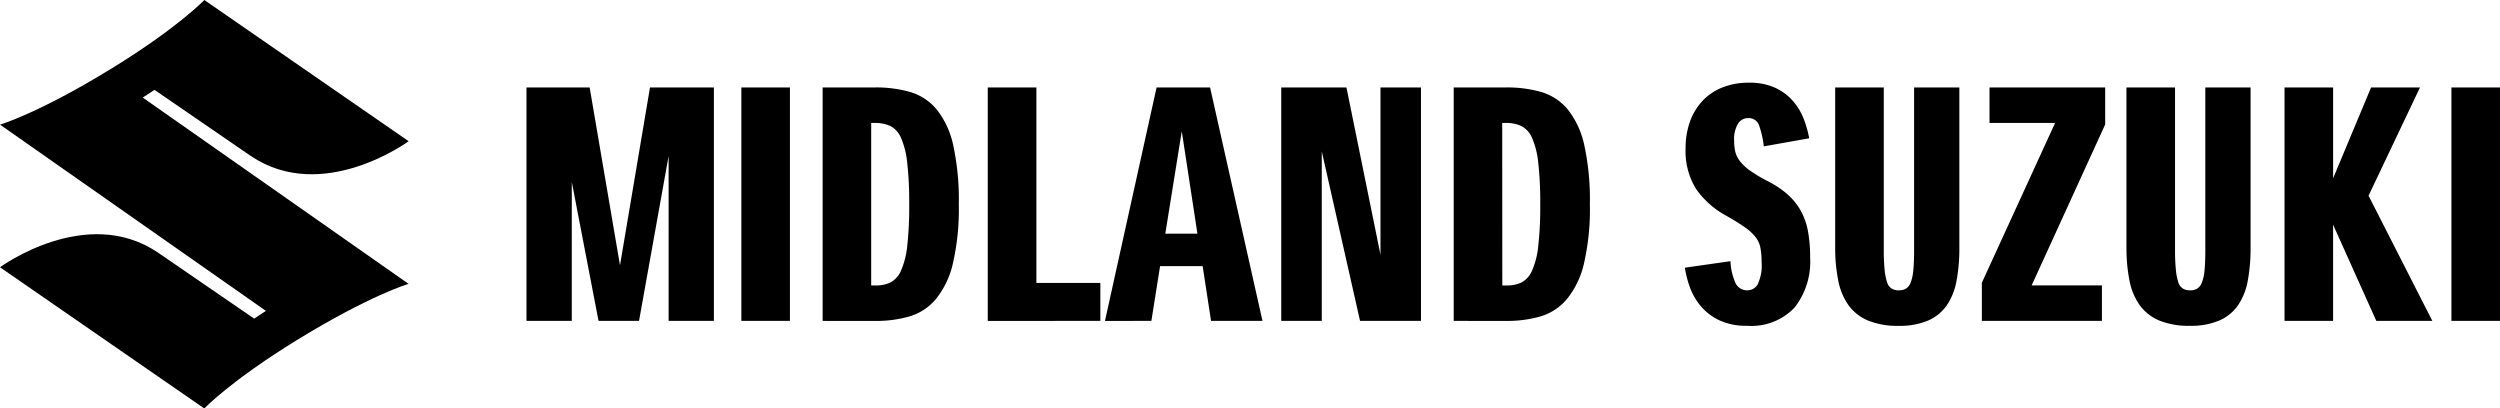
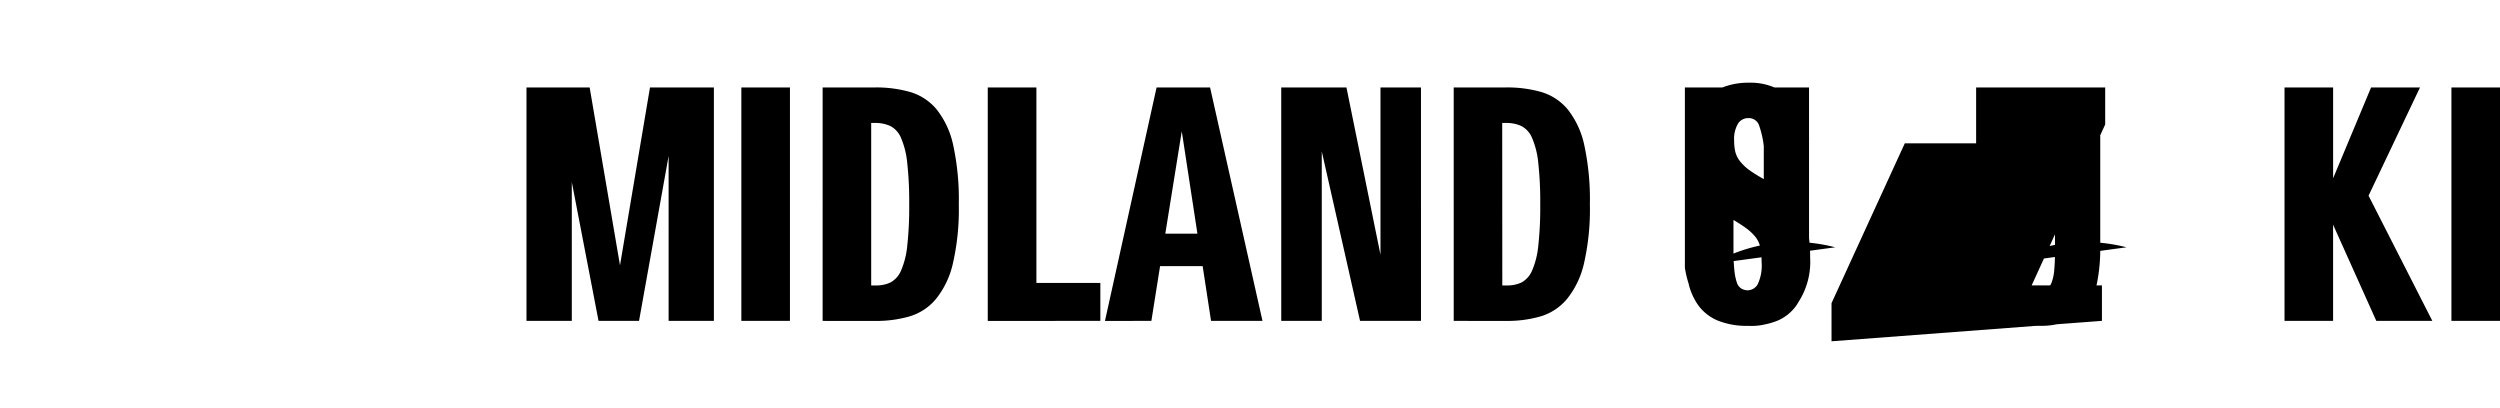
<svg xmlns="http://www.w3.org/2000/svg" width="275.413" height="45" viewBox="0 0 275.413 45">
  <g transform="translate(-1797 -3070)">
-     <path d="M45.012,31.273S40.8,32.488,32.665,37.49C25.371,41.981,22.508,45,22.508,45L0,29.443s9.47-6.964,17.383-1.63L28,35.1l1.294-.852L0,13.728S4.213,12.51,12.347,7.512C19.648,3.02,22.509,0,22.509,0L45.018,15.557s-9.468,6.964-17.383,1.63L17.02,9.9l-1.294.85Z" transform="translate(1797 3070)" />
-     <path d="M.625,26.341V.622H7.584l3.343,19.595L14.232.622H21.27V26.341H16.283V8.172L13.024,26.341H8.563l-2.946-15.3v15.3Zm23.671,0V.622h5.353V26.341Zm8.954,0V.622h5.776a13.638,13.638,0,0,1,3.879.506,5.986,5.986,0,0,1,2.908,1.919,9.5,9.5,0,0,1,1.82,3.926,28.169,28.169,0,0,1,.618,6.526,26.628,26.628,0,0,1-.653,6.526,9.649,9.649,0,0,1-1.87,3.912,6.034,6.034,0,0,1-2.905,1.908,13.154,13.154,0,0,1-3.728.5ZM38.6,22.435h.506a3.642,3.642,0,0,0,1.639-.339,2.661,2.661,0,0,0,1.144-1.3,9.048,9.048,0,0,0,.68-2.7,38.491,38.491,0,0,0,.218-4.59,38.816,38.816,0,0,0-.218-4.581,9.217,9.217,0,0,0-.68-2.738,2.6,2.6,0,0,0-1.177-1.313,3.869,3.869,0,0,0-1.674-.339H38.6Zm12.842,3.906V.622H56.8V22.156h7.045v4.185Zm12.912,0L70.04.622h5.893l5.774,25.719H76.04l-.924-6.033H70.425l-.958,6.033ZM71,16.733h3.54L72.815,5.452Zm12.773,9.607V.622h7.184l3.749,18.43V.622h4.461V26.341H92.455L88.238,7.667V26.341Zm19,0V.622h5.778a13.636,13.636,0,0,1,3.879.506,5.985,5.985,0,0,1,2.906,1.919,9.512,9.512,0,0,1,1.82,3.926,28.219,28.219,0,0,1,.618,6.526,26.619,26.619,0,0,1-.653,6.526,9.646,9.646,0,0,1-1.876,3.911,6.03,6.03,0,0,1-2.905,1.908,13.151,13.151,0,0,1-3.723.5Zm5.353-3.906h.5a3.641,3.641,0,0,0,1.639-.339,2.657,2.657,0,0,0,1.142-1.3,9.028,9.028,0,0,0,.68-2.7,38.45,38.45,0,0,0,.218-4.59,38.731,38.731,0,0,0-.218-4.581,9.19,9.19,0,0,0-.68-2.738,2.6,2.6,0,0,0-1.18-1.312,3.869,3.869,0,0,0-1.674-.339h-.437Zm20.114-1.955,5.022-.716a6.5,6.5,0,0,0,.49,2.251,1.42,1.42,0,0,0,1.376.96,1.318,1.318,0,0,0,1.12-.637,4.825,4.825,0,0,0,.442-2.5,7.791,7.791,0,0,0-.14-1.606,2.823,2.823,0,0,0-.566-1.178,5.64,5.64,0,0,0-1.177-1.056q-.748-.524-1.934-1.2a9.717,9.717,0,0,1-3.37-2.949,7.849,7.849,0,0,1-1.183-4.52,8.618,8.618,0,0,1,.467-2.9,6.593,6.593,0,0,1,1.361-2.291,6.055,6.055,0,0,1,2.192-1.5A7.737,7.737,0,0,1,135.3.1a6.7,6.7,0,0,1,2.906.569,5.862,5.862,0,0,1,1.961,1.47,6.64,6.64,0,0,1,1.182,1.994,11.749,11.749,0,0,1,.587,2.09l-5,.89a10.477,10.477,0,0,0-.495-2.234A1.2,1.2,0,0,0,135.228,4a1.318,1.318,0,0,0-1.136.611,3.343,3.343,0,0,0-.425,1.885,5.351,5.351,0,0,0,.122,1.19,2.763,2.763,0,0,0,.53,1.073,5.358,5.358,0,0,0,1.156,1.065,16.838,16.838,0,0,0,2,1.178,10.359,10.359,0,0,1,2.089,1.414,6.953,6.953,0,0,1,1.421,1.754,7.343,7.343,0,0,1,.807,2.251,15.4,15.4,0,0,1,.246,2.923,8.17,8.17,0,0,1-1.732,5.548,6.543,6.543,0,0,1-5.216,1.985,6.925,6.925,0,0,1-3.1-.625,6.069,6.069,0,0,1-2.04-1.587,6.884,6.884,0,0,1-1.177-2.082A11.091,11.091,0,0,1,128.239,20.48ZM144.8,18.233V.622h5.353v17.97a20.133,20.133,0,0,0,.1,2.182,6.089,6.089,0,0,0,.271,1.336,1.23,1.23,0,0,0,.5.672,1.525,1.525,0,0,0,.793.192,1.479,1.479,0,0,0,.785-.192,1.377,1.377,0,0,0,.515-.672,4.918,4.918,0,0,0,.288-1.345q.087-.865.087-2.174V.622h4.986V18.233a19.4,19.4,0,0,1-.315,3.711,6.97,6.97,0,0,1-1.085,2.7,4.884,4.884,0,0,1-2.059,1.665,7.983,7.983,0,0,1-3.237.576,8.519,8.519,0,0,1-3.347-.576,5.085,5.085,0,0,1-2.145-1.665,6.9,6.9,0,0,1-1.142-2.694A17.949,17.949,0,0,1,144.8,18.233Zm16.155,8.108v-4.2l8.073-17.611H161.8V.623h12.743V4.7l-8.1,17.73h7.742v3.906Zm15.93-8.108V.622h5.353v17.97a20.389,20.389,0,0,0,.1,2.182,6.087,6.087,0,0,0,.27,1.336,1.232,1.232,0,0,0,.5.672,1.525,1.525,0,0,0,.793.192,1.482,1.482,0,0,0,.785-.192,1.37,1.37,0,0,0,.514-.672,4.882,4.882,0,0,0,.288-1.345q.086-.867.086-2.173V.622h4.986V18.233a19.4,19.4,0,0,1-.315,3.711,6.955,6.955,0,0,1-1.082,2.694,4.884,4.884,0,0,1-2.062,1.668,7.98,7.98,0,0,1-3.237.576,8.52,8.52,0,0,1-3.348-.576,5.091,5.091,0,0,1-2.145-1.665,6.915,6.915,0,0,1-1.142-2.694A18.086,18.086,0,0,1,176.889,18.233ZM194.3,26.341V.622h5.353V10.631L203.836.622h5.388l-5.667,11.925,7.027,13.794h-6.172l-4.762-10.6v10.6Zm18.387,0V.622h5.353V26.341Z" transform="translate(1854.375 3079.011)" />
+     <path d="M.625,26.341V.622H7.584l3.343,19.595L14.232.622H21.27V26.341H16.283V8.172L13.024,26.341H8.563l-2.946-15.3v15.3Zm23.671,0V.622h5.353V26.341Zm8.954,0V.622h5.776a13.638,13.638,0,0,1,3.879.506,5.986,5.986,0,0,1,2.908,1.919,9.5,9.5,0,0,1,1.82,3.926,28.169,28.169,0,0,1,.618,6.526,26.628,26.628,0,0,1-.653,6.526,9.649,9.649,0,0,1-1.87,3.912,6.034,6.034,0,0,1-2.905,1.908,13.154,13.154,0,0,1-3.728.5ZM38.6,22.435h.506a3.642,3.642,0,0,0,1.639-.339,2.661,2.661,0,0,0,1.144-1.3,9.048,9.048,0,0,0,.68-2.7,38.491,38.491,0,0,0,.218-4.59,38.816,38.816,0,0,0-.218-4.581,9.217,9.217,0,0,0-.68-2.738,2.6,2.6,0,0,0-1.177-1.313,3.869,3.869,0,0,0-1.674-.339H38.6Zm12.842,3.906V.622H56.8V22.156h7.045v4.185Zm12.912,0L70.04.622h5.893l5.774,25.719H76.04l-.924-6.033H70.425l-.958,6.033ZM71,16.733h3.54L72.815,5.452Zm12.773,9.607V.622h7.184l3.749,18.43V.622h4.461V26.341H92.455L88.238,7.667V26.341Zm19,0V.622h5.778a13.636,13.636,0,0,1,3.879.506,5.985,5.985,0,0,1,2.906,1.919,9.512,9.512,0,0,1,1.82,3.926,28.219,28.219,0,0,1,.618,6.526,26.619,26.619,0,0,1-.653,6.526,9.646,9.646,0,0,1-1.876,3.911,6.03,6.03,0,0,1-2.905,1.908,13.151,13.151,0,0,1-3.723.5Zm5.353-3.906h.5a3.641,3.641,0,0,0,1.639-.339,2.657,2.657,0,0,0,1.142-1.3,9.028,9.028,0,0,0,.68-2.7,38.45,38.45,0,0,0,.218-4.59,38.731,38.731,0,0,0-.218-4.581,9.19,9.19,0,0,0-.68-2.738,2.6,2.6,0,0,0-1.18-1.312,3.869,3.869,0,0,0-1.674-.339h-.437Zm20.114-1.955,5.022-.716a6.5,6.5,0,0,0,.49,2.251,1.42,1.42,0,0,0,1.376.96,1.318,1.318,0,0,0,1.12-.637,4.825,4.825,0,0,0,.442-2.5,7.791,7.791,0,0,0-.14-1.606,2.823,2.823,0,0,0-.566-1.178,5.64,5.64,0,0,0-1.177-1.056q-.748-.524-1.934-1.2a9.717,9.717,0,0,1-3.37-2.949,7.849,7.849,0,0,1-1.183-4.52,8.618,8.618,0,0,1,.467-2.9,6.593,6.593,0,0,1,1.361-2.291,6.055,6.055,0,0,1,2.192-1.5A7.737,7.737,0,0,1,135.3.1a6.7,6.7,0,0,1,2.906.569,5.862,5.862,0,0,1,1.961,1.47,6.64,6.64,0,0,1,1.182,1.994,11.749,11.749,0,0,1,.587,2.09l-5,.89a10.477,10.477,0,0,0-.495-2.234A1.2,1.2,0,0,0,135.228,4a1.318,1.318,0,0,0-1.136.611,3.343,3.343,0,0,0-.425,1.885,5.351,5.351,0,0,0,.122,1.19,2.763,2.763,0,0,0,.53,1.073,5.358,5.358,0,0,0,1.156,1.065,16.838,16.838,0,0,0,2,1.178,10.359,10.359,0,0,1,2.089,1.414,6.953,6.953,0,0,1,1.421,1.754,7.343,7.343,0,0,1,.807,2.251,15.4,15.4,0,0,1,.246,2.923,8.17,8.17,0,0,1-1.732,5.548,6.543,6.543,0,0,1-5.216,1.985,6.925,6.925,0,0,1-3.1-.625,6.069,6.069,0,0,1-2.04-1.587,6.884,6.884,0,0,1-1.177-2.082A11.091,11.091,0,0,1,128.239,20.48ZV.622h5.353v17.97a20.133,20.133,0,0,0,.1,2.182,6.089,6.089,0,0,0,.271,1.336,1.23,1.23,0,0,0,.5.672,1.525,1.525,0,0,0,.793.192,1.479,1.479,0,0,0,.785-.192,1.377,1.377,0,0,0,.515-.672,4.918,4.918,0,0,0,.288-1.345q.087-.865.087-2.174V.622h4.986V18.233a19.4,19.4,0,0,1-.315,3.711,6.97,6.97,0,0,1-1.085,2.7,4.884,4.884,0,0,1-2.059,1.665,7.983,7.983,0,0,1-3.237.576,8.519,8.519,0,0,1-3.347-.576,5.085,5.085,0,0,1-2.145-1.665,6.9,6.9,0,0,1-1.142-2.694A17.949,17.949,0,0,1,144.8,18.233Zm16.155,8.108v-4.2l8.073-17.611H161.8V.623h12.743V4.7l-8.1,17.73h7.742v3.906Zm15.93-8.108V.622h5.353v17.97a20.389,20.389,0,0,0,.1,2.182,6.087,6.087,0,0,0,.27,1.336,1.232,1.232,0,0,0,.5.672,1.525,1.525,0,0,0,.793.192,1.482,1.482,0,0,0,.785-.192,1.37,1.37,0,0,0,.514-.672,4.882,4.882,0,0,0,.288-1.345q.086-.867.086-2.173V.622h4.986V18.233a19.4,19.4,0,0,1-.315,3.711,6.955,6.955,0,0,1-1.082,2.694,4.884,4.884,0,0,1-2.062,1.668,7.98,7.98,0,0,1-3.237.576,8.52,8.52,0,0,1-3.348-.576,5.091,5.091,0,0,1-2.145-1.665,6.915,6.915,0,0,1-1.142-2.694A18.086,18.086,0,0,1,176.889,18.233ZM194.3,26.341V.622h5.353V10.631L203.836.622h5.388l-5.667,11.925,7.027,13.794h-6.172l-4.762-10.6v10.6Zm18.387,0V.622h5.353V26.341Z" transform="translate(1854.375 3079.011)" />
  </g>
</svg>